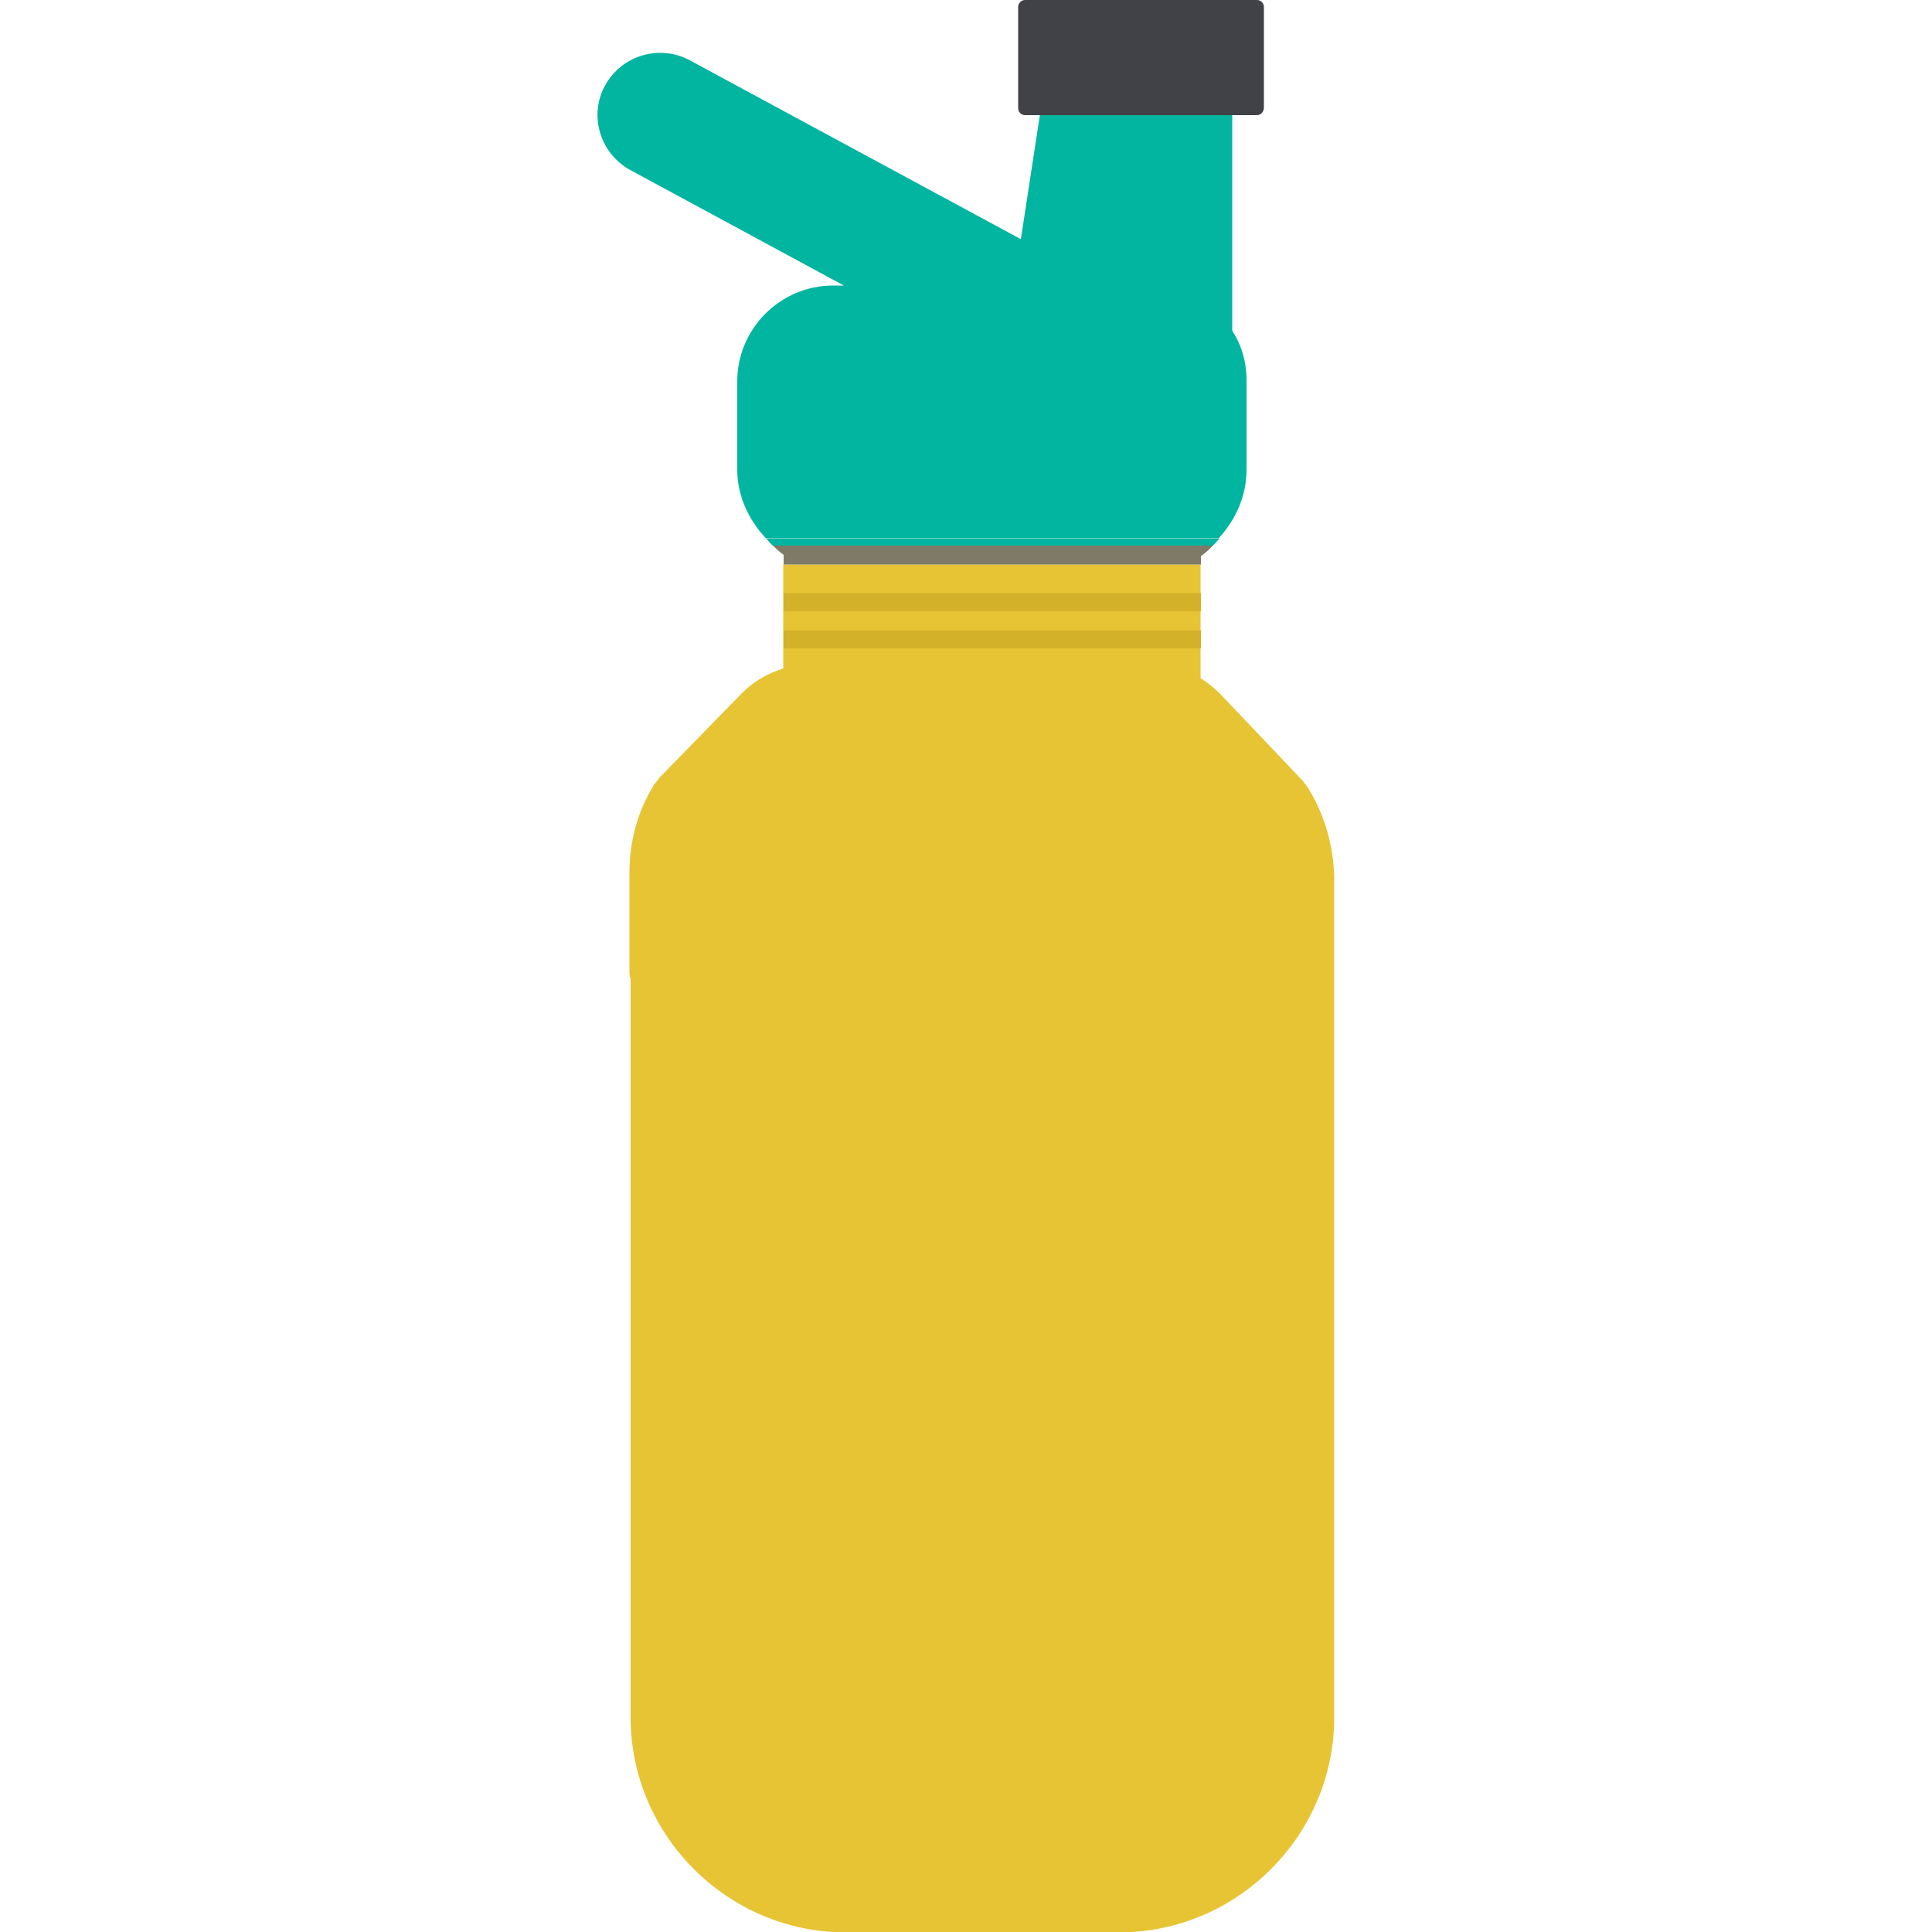
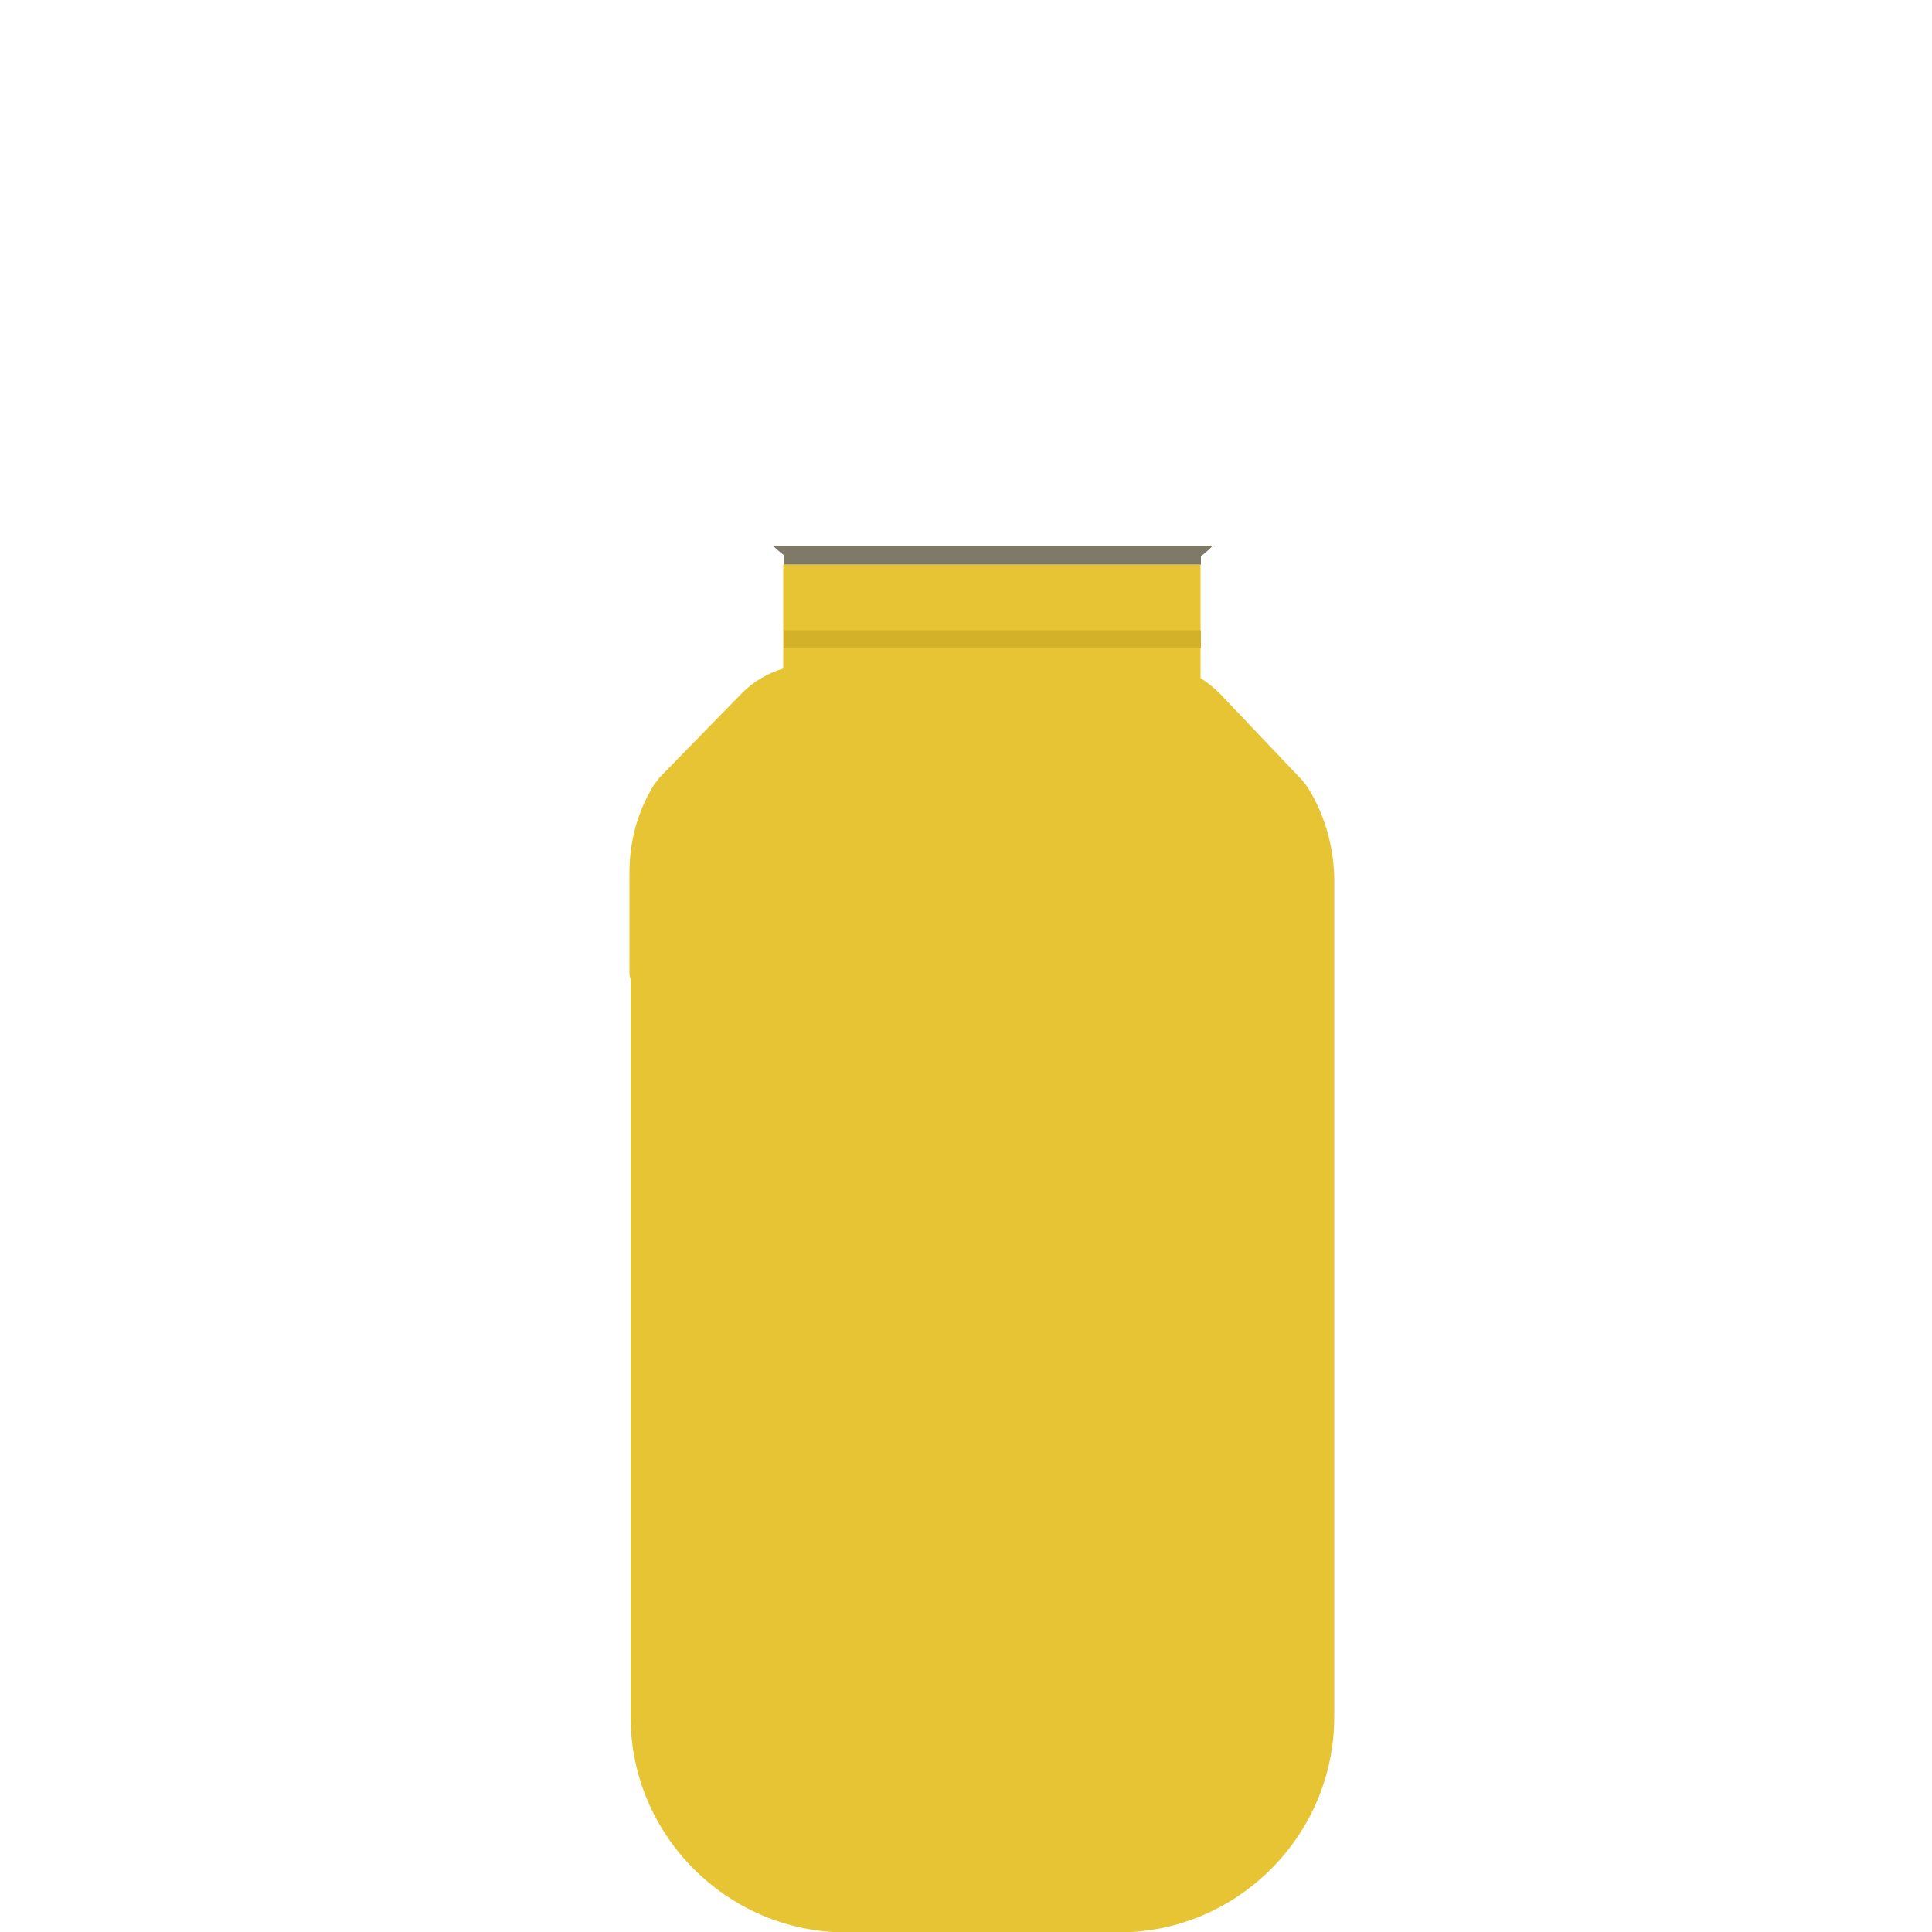
<svg xmlns="http://www.w3.org/2000/svg" version="1.1" id="Calque_1" x="0px" y="0px" viewBox="0 0 500 500" style="enable-background:new 0 0 500 500;" xml:space="preserve">
  <g id="gourde">
    <path style="fill:#E7C434;" d="M338.7,204.2l-0.3-0.5c-0.3-0.3-0.5-0.8-0.8-1c-0.3-0.3-0.5-0.8-0.8-1l-21-22.1   c-1.5-1.5-3.3-3-5.1-4.1v-29.4h-108V173c-4.1,1.3-7.6,3.3-10.6,6.3l-20.8,21.3l-0.3,0.3c-0.3,0.3-0.5,0.5-0.8,1s-0.8,0.8-1,1.3   c-4.1,6.6-6.3,14.4-6.3,22.6v25.3c0,0.8,0,1.5,0.3,2.3v191c0,30.6,25.1,55.7,55.7,55.7h70.7c30.6,0,55.7-25.1,55.7-55.7V226.7   C345,218.9,343,211.3,338.7,204.2z" />
    <path style="fill:#7F7A67;" d="M310.8,143.9c1.2-0.8,2.1-1.7,3.1-2.7H200c0.9,0.8,1.8,1.7,2.8,2.4v2.5h108V143.9z" />
-     <path style="fill:#01B5A0;" d="M313.9,141.2c0.6-0.6,1.1-1.2,1.7-1.8H198.3c0.6,0.6,1.1,1.3,1.7,1.8H313.9z" />
-     <rect x="202.8" y="153.5" style="fill:#D3B229;" width="108" height="4.7" />
    <rect x="202.8" y="163.1" style="fill:#D3B229;" width="108" height="4.7" />
-     <path style="fill:#01B5A0;" d="M318.9,85.6V9h-46.6l-8.1,52.9l-85.7-46.3c-7.8-4.2-17.6-1.3-21.9,6.5s-1.3,17.6,6.5,21.9l55.3,29.9   h-2.8c-13.7,0-24.8,11.2-24.8,24.8v22.8c0,6.8,2.9,13,7.4,17.8h117.2c4.5-4.9,7.2-11.1,7.2-17.6V99   C322.7,94.2,321.5,89.6,318.9,85.6z" />
-     <path style="fill:#414247;" d="M325.3,29.8h-60c-1,0-1.8-0.8-1.8-1.8V1.8c0-1,0.8-1.8,1.8-1.8h60c1,0,1.8,0.8,1.8,1.8v26.1   C327.1,28.9,326.3,29.8,325.3,29.8z" />
  </g>
</svg>